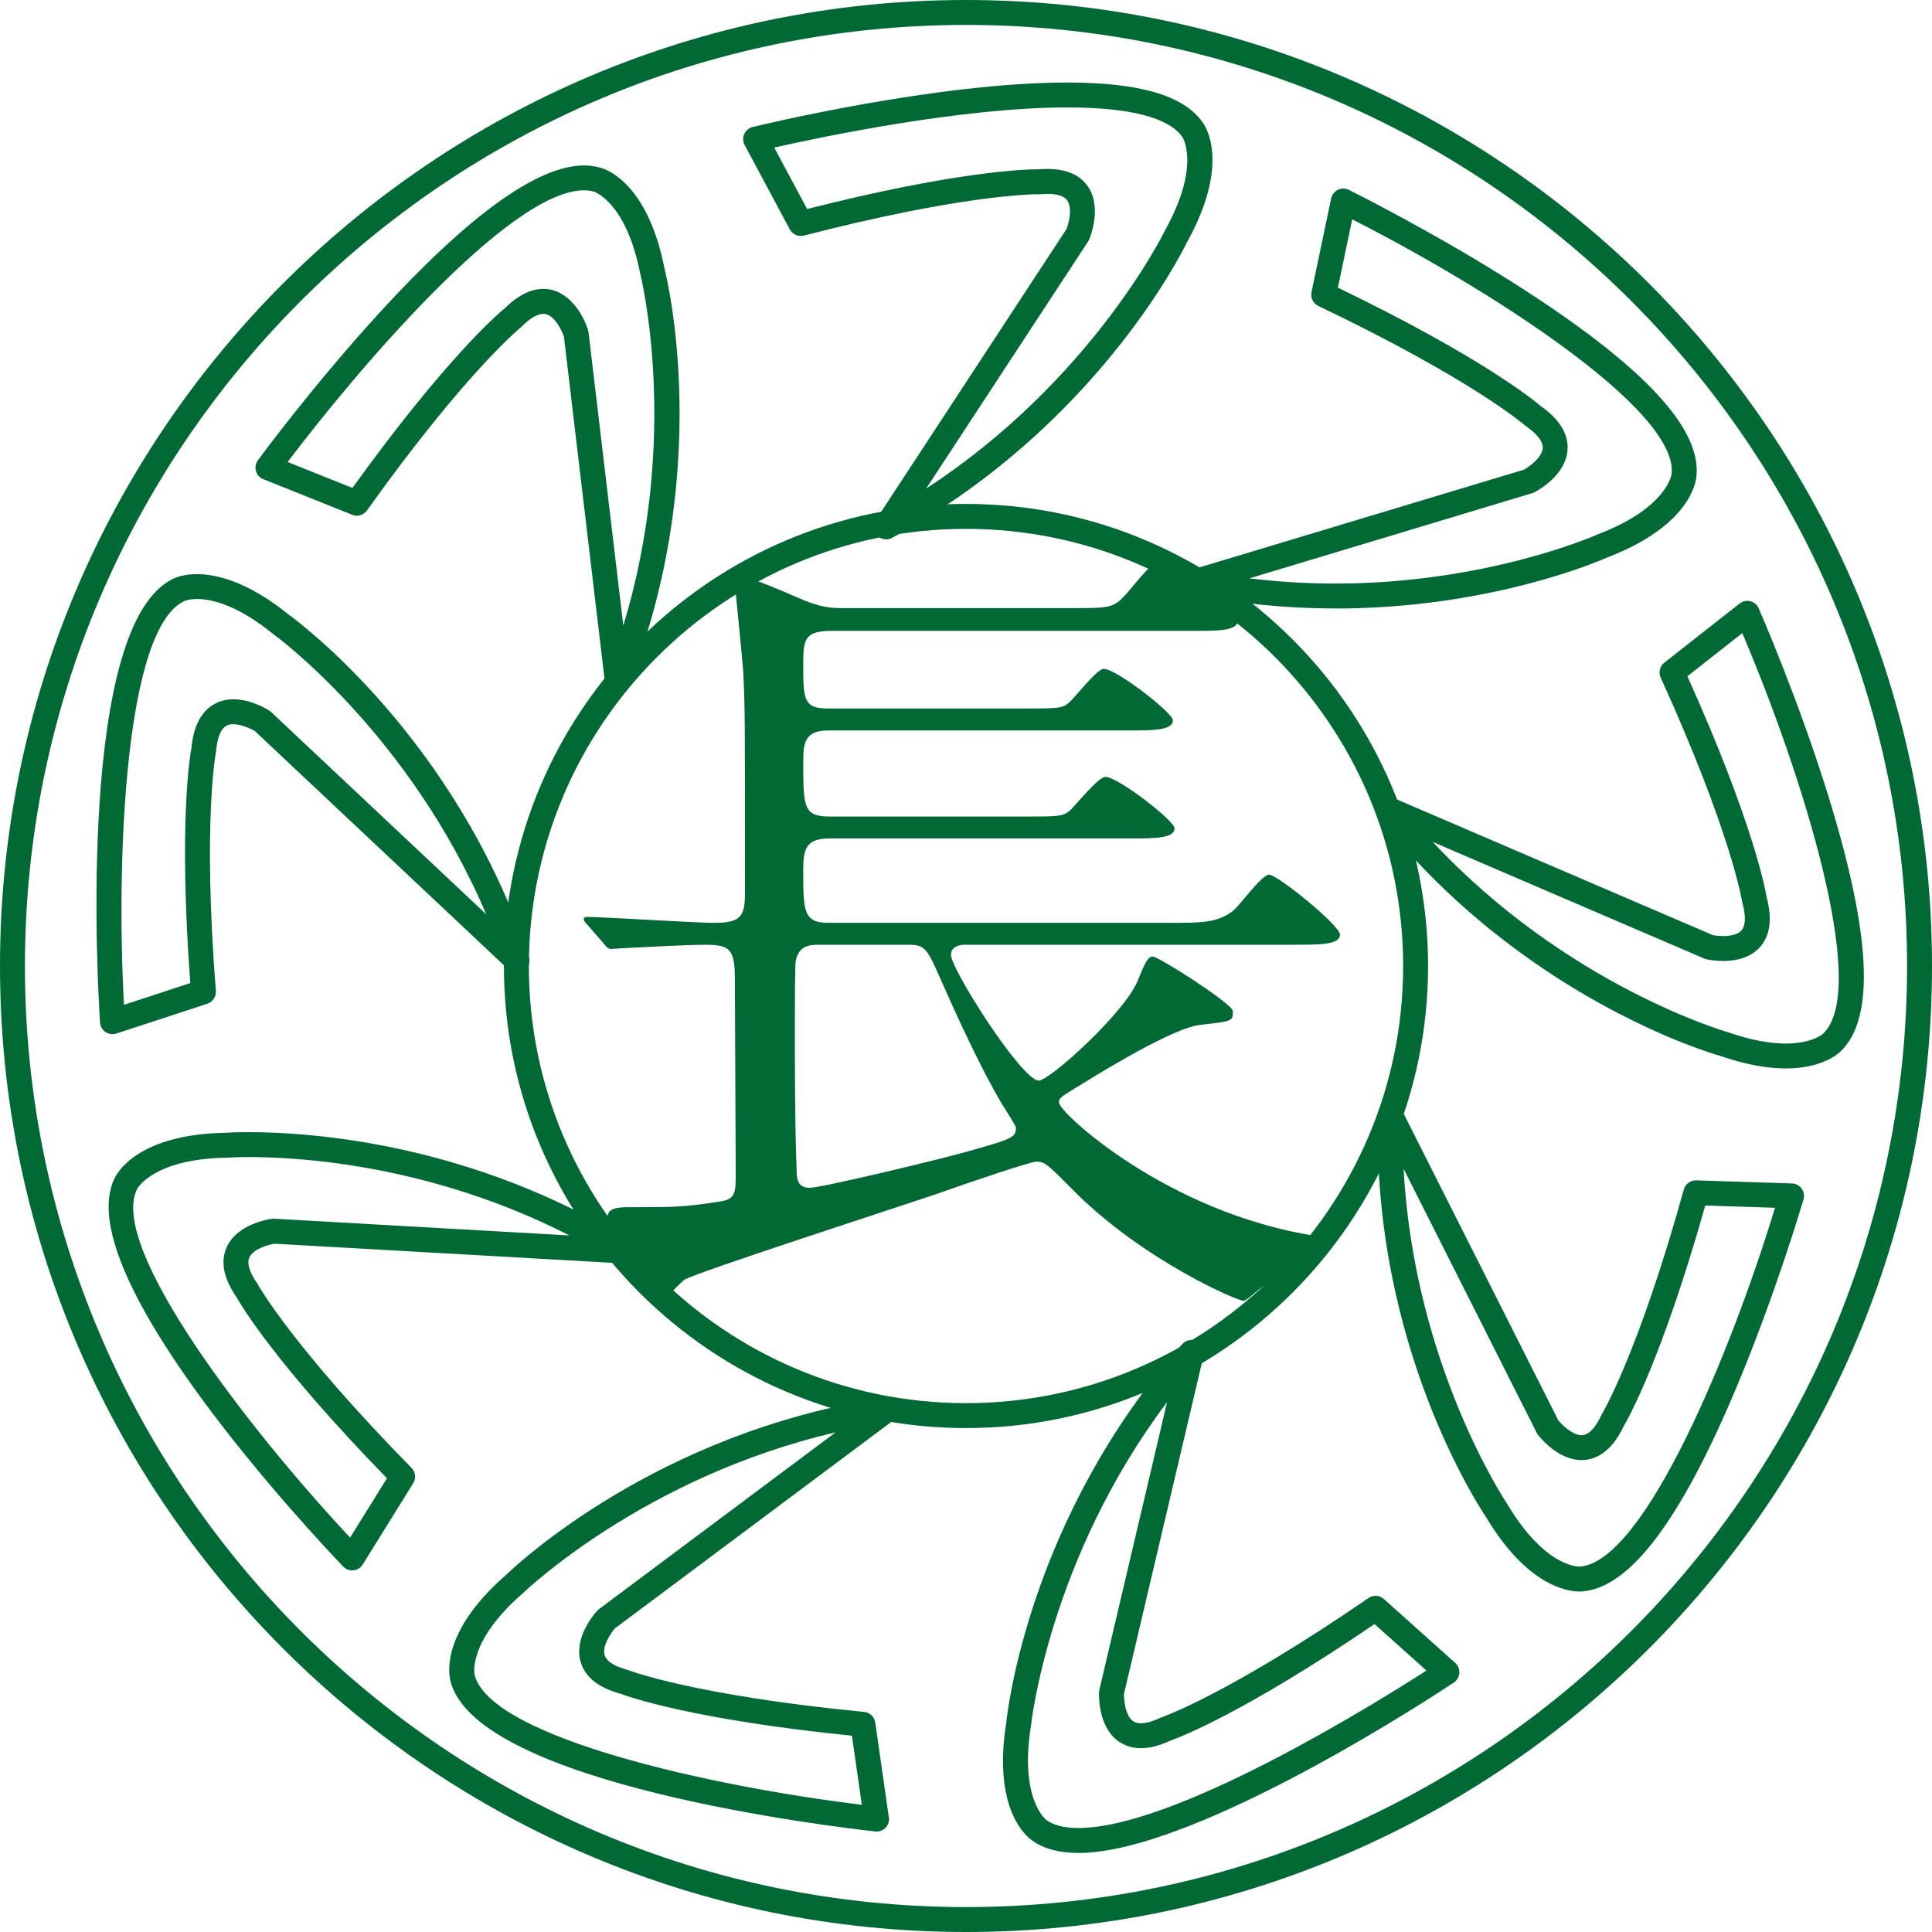
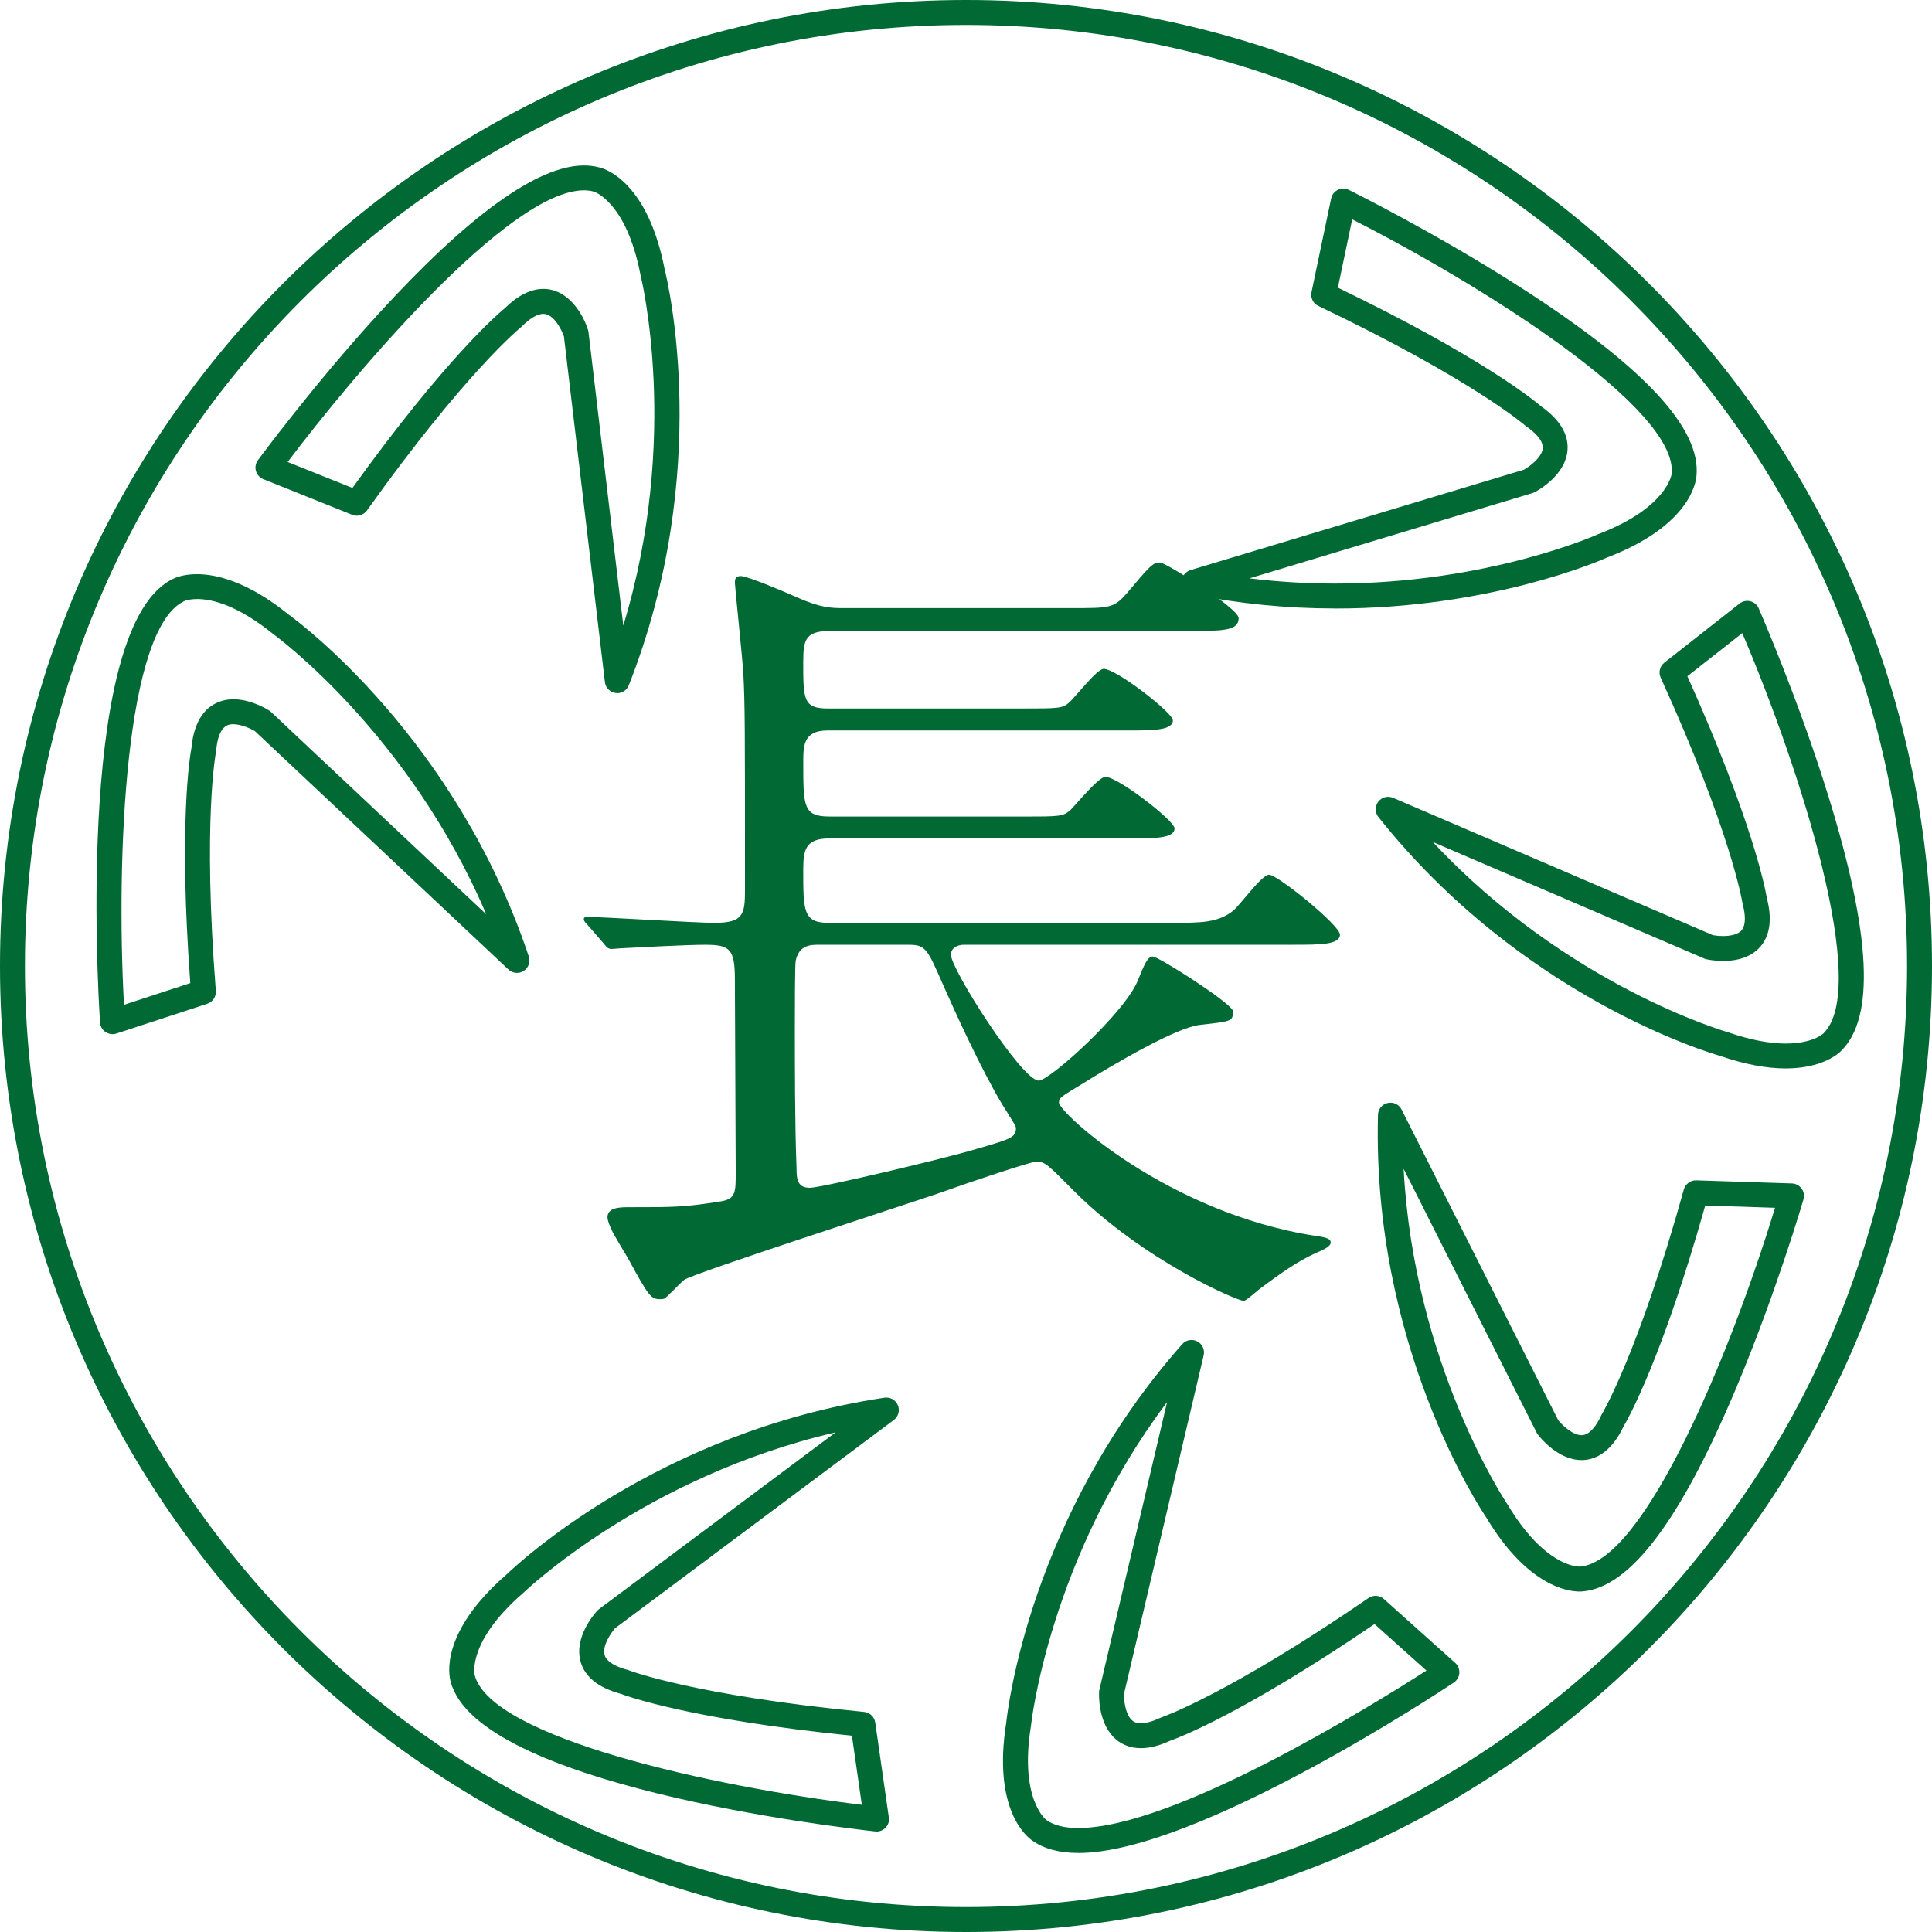
<svg xmlns="http://www.w3.org/2000/svg" id="_レイヤー_2" data-name="レイヤー 2" viewBox="0 0 600 600">
  <defs>
    <style>
      .cls-1 {
        fill: #006934;
        stroke-width: 0px;
      }
    </style>
  </defs>
  <g id="_レイヤー_1-2" data-name="レイヤー 1">
    <g>
      <path class="cls-1" d="m300,600C134.58,600,0,465.42,0,300S134.58,0,300,0s300,134.58,300,300-134.58,300-300,300Zm0-592.26C138.85,7.74,7.74,138.85,7.74,300s131.11,292.26,292.26,292.26,292.26-131.11,292.26-292.26S461.16,7.74,300,7.74Z" />
-       <path class="cls-1" d="m300,443.5c-79.13,0-143.5-64.37-143.5-143.5s64.37-143.5,143.5-143.5,143.5,64.37,143.5,143.5-64.37,143.5-143.5,143.5Zm0-279.26c-74.86,0-135.76,60.9-135.76,135.76s60.9,135.76,135.76,135.76,135.76-60.9,135.76-135.76-60.9-135.76-135.76-135.76Z" />
      <path class="cls-1" d="m364.25,286.59c8.65,0,13.89,0,18.61-3.67,2.1-1.57,8.91-11.27,11.27-11.27,2.62,0,22.01,15.72,22.01,18.61,0,3.14-6.29,3.14-14.15,3.14h-102.47c-2.36,0-4.19,1.05-4.19,3.14,0,4.45,22.01,39.05,27.25,39.05,3.41,0,27.25-21.49,30.92-31.45,1.83-4.45,2.88-7.08,4.46-7.08,1.83,0,23.59,13.89,24.9,16.77v.79c0,2.62-1.05,2.62-10.22,3.67-7.34.79-26.47,12.05-36.17,18.08-6.81,4.19-7.6,4.45-7.6,6.03,0,3.14,33.81,34.33,79.67,41.41,3.93.52,4.72,1.05,4.72,2.1s-1.83,2.1-4.46,3.14c-6.29,2.88-11.27,6.55-17.3,11.01-.79.52-4.46,3.93-5.24,3.93-2.1,0-31.19-12.58-52.68-34.07-8.12-8.12-8.91-9.17-11.79-9.17-1.57,0-20.44,6.29-30.66,9.96-12.32,4.19-74.69,24.37-78.62,26.73-1.05.79-4.98,4.98-6.03,5.77-.52.26-1.05.26-1.57.26-2.88,0-3.67-1.31-9.96-12.84-.79-1.31-4.45-7.34-4.98-8.65-.52-1.05-1.31-2.88-1.31-3.93,0-3.14,3.93-3.14,6.81-3.14,13.89,0,17.03,0,28.56-1.84,4.45-.79,4.45-2.88,4.45-8.91,0-9.7-.26-51.36-.26-60.01,0-9.43-1.57-10.74-9.17-10.74-6.03,0-20.18.79-25.42,1.05-.79,0-3.14.26-3.67.26-1.05,0-1.57-.52-2.36-1.57l-5.24-6.03c-1.05-1.05-1.05-1.31-1.05-1.83,0-.26.26-.52,1.05-.52,5.24,0,33.28,1.83,39.57,1.83,8.91,0,9.43-2.62,9.43-10.22,0-51.63,0-57.39-.52-67.35-.26-4.46-2.62-26.99-2.62-28.04,0-.79,0-2.1,1.83-2.1,2.1,0,14.41,5.24,17.3,6.55,7.6,3.41,11.01,3.41,14.68,3.41h71.02c11.53,0,12.84,0,16.77-4.46,7.34-8.65,8.12-9.7,10.48-9.7,1.57,0,24.37,14.15,24.37,17.3,0,3.93-5.24,3.93-13.89,3.93h-112.42c-8.12,0-8.91,2.36-8.91,9.7,0,11.53,0,14.41,7.6,14.41h60.54c11.01,0,12.32,0,14.41-1.83,1.83-1.57,8.65-10.48,10.75-10.48,3.93,0,21.49,13.63,21.49,15.99,0,3.14-6.29,3.14-13.89,3.14h-93.29c-7.6,0-7.6,4.72-7.6,9.96,0,13.63,0,16.77,8.12,16.77h60.8c10.75,0,11.79,0,14.15-2.1,1.57-1.57,8.65-10.22,10.74-10.22,3.93,0,21.49,13.63,21.49,15.99,0,3.14-6.29,3.14-13.63,3.14h-93.56c-7.34,0-8.12,3.41-8.12,9.7,0,12.84,0,16.51,7.86,16.51h106.92Zm-109.8,6.81c-2.62,0-6.29,0-7.34,4.98-.26,1.31-.26,15.99-.26,19.66,0,13.1,0,31.45.52,44.55,0,3.67.26,6.29,4.19,6.29,3.41,0,42.19-9.17,51.63-12.05,11.01-3.14,12.32-3.67,12.32-6.55,0-.52-.52-1.31-4.45-7.6-6.55-11.01-14.41-28.3-18.34-37.21-4.72-10.74-5.24-12.06-10.48-12.06h-27.78Z" />
-       <path class="cls-1" d="m275.22,167.49c-1.06,0-2.1-.43-2.85-1.25-1.2-1.3-1.36-3.26-.39-4.74l59.26-90.41c.67-1.8,1.86-6.38.26-8.77-1.14-1.7-4.03-2.39-8.36-2.01-.15.01-.3.02-.44.01h-.3c-2.35,0-24.37.36-72.74,12.84-1.72.45-3.53-.35-4.38-1.92l-14.03-26.22c-.56-1.05-.61-2.31-.12-3.4s1.45-1.9,2.62-2.18c2.31-.56,57.06-13.81,97.7-13.81,22.55,0,36.32,4.07,42.09,12.45,1.19,1.65,8.36,13.21-4.91,37.15-1.72,3.55-28.83,57.72-91.56,91.79-.58.32-1.22.47-1.84.47Zm50.07-115.02c5.94,0,10.19,1.88,12.65,5.57,4.27,6.43.73,15.34.31,16.33-.09.22-.2.43-.33.62l-50.28,76.72c51.14-33.28,73.82-79.44,74.06-79.94.03-.07.07-.14.1-.2,11.17-20.09,5.48-28.91,5.42-29-2.89-4.24-11.4-9.21-35.79-9.21-32.83,0-76.52,9.2-90.99,12.46l10.22,19.09c46.24-11.73,67.81-12.34,71.73-12.34h.25c.92-.07,1.81-.11,2.65-.11Z" />
      <path class="cls-1" d="m191.7,215.24c-.17,0-.33-.01-.5-.03-1.76-.23-3.14-1.62-3.34-3.38l-12.73-107.35c-.74-2.1-3.15-7.01-6.39-7.01-1.82,0-4.16,1.37-6.75,3.97-.11.1-.22.2-.33.3-.16.13-17.05,13.86-47.7,56.79-1.04,1.45-2.93,2.01-4.59,1.34l-27.6-11.06c-1.11-.44-1.95-1.38-2.28-2.53s-.11-2.39.6-3.35c.17-.23,16.87-22.92,37.3-45.3,28-30.69,49.52-46.24,63.96-46.24,1.73,0,3.4.22,4.95.65,1.97.49,14.9,4.73,20.12,31.61.96,3.82,15.02,62.74-11.14,129.17-.59,1.49-2.03,2.45-3.6,2.45Zm-22.96-125.52c7.83,0,12.41,8.02,13.88,12.76.07.22.12.46.15.69l10.8,91.1c17.83-58.45,5.48-108.31,5.35-108.85-.02-.07-.04-.15-.05-.22-4.33-22.41-14.29-25.65-14.39-25.67-.06-.01-.12-.03-.18-.05-.89-.25-1.88-.38-2.93-.38-23.46,0-71.77,57.53-92.04,84.38l20.12,8.06c28.97-40.22,45.24-54.1,47.23-55.73,4.08-4.04,8.14-6.09,12.07-6.09Z" />
      <path class="cls-1" d="m34.93,321.16c-.76,0-1.52-.23-2.17-.66-.99-.67-1.62-1.76-1.69-2.95-.82-12.68-7.17-124.17,22.94-137.91.67-.32,3.1-1.33,7.16-1.33,5.92,0,15.68,2.19,28.56,12.62,3.19,2.31,51.84,38.41,74.49,106.11.56,1.68-.09,3.53-1.58,4.49-1.49.95-3.44.77-4.74-.44l-78.75-74.05c-1.22-.71-4.16-2.13-6.7-2.13-1.26,0-4.61,0-5.32,8.23-.01.15-.03.29-.06.44-.04.2-4.15,21.57-.04,74.16.14,1.78-.96,3.42-2.65,3.98l-28.25,9.26c-.39.13-.8.19-1.2.19Zm26.25-135.12c-2.51,0-3.83.58-3.84.58-18.46,8.34-21.33,79.28-18.84,125.43l20.6-6.75c-3.66-49.43-.12-70.53.36-73.05,1.26-13.62,9.51-15.09,13.01-15.09,5.53,0,10.6,3.16,11.16,3.52.2.13.38.27.55.43l66.83,62.84c-23.89-56.14-65.42-86.49-65.87-86.82-.06-.04-.12-.09-.18-.14-11.16-9.06-19.09-10.96-23.77-10.96Z" />
-       <path class="cls-1" d="m109.37,487.7c-1.05,0-2.06-.43-2.8-1.2-8.78-9.18-85.29-90.49-71.08-120.38.83-1.85,7.25-13.85,34.63-14.33.57-.04,3.05-.19,7.11-.19,19.04,0,68.68,3.27,118.16,33.59,1.51.93,2.2,2.76,1.67,4.45-.53,1.69-2.14,2.79-3.91,2.71l-107.93-6.11c-1.94.33-6.61,1.62-7.79,4.3-1.01,2.31.8,5.68,2.5,8.11.09.12.16.25.23.38.1.18,10.69,19.19,47.64,56.84,1.25,1.27,1.47,3.24.53,4.75l-15.69,25.26c-.63,1.02-1.7,1.68-2.89,1.81-.13.01-.27.02-.4.02Zm-32.13-128.36c-4.23,0-6.63.18-6.65.18-.08,0-.15,0-.23.01-22.82.37-27.74,9.62-27.78,9.71-.03.06-.05.12-.08.17-8.74,18.17,34.66,74.35,66.23,108.11l11.44-18.42c-34.58-35.51-45.42-53.95-46.68-56.19-4.04-5.84-5.09-11.06-3.12-15.52,3.23-7.29,13.08-8.74,14.19-8.88.23-.03.47-.04.7-.02l91.61,5.19c-42.72-21.79-83.11-24.35-99.64-24.35Z" />
      <path class="cls-1" d="m272.2,568.79c-.14,0-.28,0-.42-.02-12.62-1.39-123.5-14.5-131.83-46.53-.56-1.95-3.35-15.27,17.32-33.23,2.83-2.74,46.83-44.38,117.43-54.94,1.76-.26,3.46.7,4.14,2.34.68,1.64.16,3.53-1.26,4.59l-86.61,64.7c-1.28,1.5-4.02,5.5-3.2,8.3.71,2.42,4.27,3.84,7.13,4.6.14.04.28.08.42.14.19.08,20.52,7.83,73.03,12.91,1.78.17,3.2,1.54,3.46,3.3l4.15,28.94c.09.33.14.68.14,1.04,0,2.14-1.73,3.87-3.87,3.87-.01,0-.02,0-.03,0Zm-12.68-123.96c-59.44,13.78-96.54,49.4-96.94,49.79-.05.05-.11.11-.17.15-17.36,15.06-15.04,25.29-15.01,25.39,5.01,19.63,74.37,34.78,120.25,40.34l-3.08-21.46c-49.31-4.98-69.47-12.13-71.88-13.03-6.85-1.87-11.01-5.19-12.36-9.88-2.22-7.66,4.4-15.1,5.17-15.93.16-.17.33-.33.52-.47l73.49-54.9Z" />
      <path class="cls-1" d="m334.87,575.45c-5.9,0-10.7-1.29-14.28-3.84-1.68-1.14-12.38-9.54-8.1-36.59.41-3.92,7.34-64.1,54.65-117.57,1.17-1.33,3.1-1.69,4.68-.87,1.57.81,2.39,2.6,1.99,4.32l-24.76,105.23c-.01,1.71.36,5.91,2.27,7.9.47.49,1.29,1.14,2.99,1.14h0c1.62,0,3.66-.56,6.04-1.68.13-.06.27-.12.41-.16.2-.07,20.76-7.19,64.25-37.05,1.47-1.01,3.44-.89,4.77.31l22.15,19.84c.89.8,1.36,1.96,1.28,3.16-.08,1.19-.72,2.28-1.71,2.94-3.24,2.16-79.74,52.93-116.62,52.93Zm27.56-140c-36.67,48.76-42.19,99.9-42.25,100.45,0,.08-.02.15-.03.23-3.62,22.7,4.74,29.04,4.82,29.1,2.32,1.66,5.62,2.48,9.9,2.48,29.89,0,91.52-38.23,108.13-48.9l-16.13-14.44c-40.98,27.88-61.02,35.37-63.44,36.22-3.39,1.56-6.37,2.32-9.13,2.32h0c-3.41,0-6.39-1.23-8.6-3.55-4.67-4.9-4.42-13-4.37-13.91.01-.24.04-.47.1-.7l21.01-89.29Z" />
      <path class="cls-1" d="m490.49,494.26c-3.54,0-16.08-1.65-28.83-22.86-2.21-3.27-35.58-53.83-33.71-125.19.05-1.77,1.29-3.29,3.02-3.67,1.74-.39,3.5.45,4.3,2.03l48.67,96.52c1.17,1.42,4.4,4.62,7.23,4.62h0c2.69,0,4.83-3.39,6.15-6.24.06-.13.13-.26.21-.39.11-.18,11.28-18.85,25.4-69.68.48-1.72,2.15-2.9,3.85-2.83l29.72.96c1.2.04,2.31.63,3.01,1.6.7.97.92,2.21.58,3.36-.08.29-8.72,29.71-21.09,59.02-17.31,41.01-32.88,61.53-47.6,62.72-.14.02-.45.04-.92.04Zm-54.58-131.24c3.25,60.93,31.89,103.65,32.21,104.11.04.06.08.13.12.19,11.18,18.66,21.15,19.2,22.25,19.2h.15c20.2-1.53,47.16-67.2,60.61-111.43l-21.67-.7c-13.47,47.7-24.01,66.31-25.32,68.52-4.11,8.69-9.37,10.53-13.08,10.53h0c-7.36,0-12.97-7.11-13.59-7.92-.14-.19-.27-.39-.37-.6l-41.3-81.91Z" />
      <path class="cls-1" d="m554.58,331.81c-6,0-12.8-1.29-20.21-3.84-3.79-1.08-61.85-18.36-106.29-74.23-1.1-1.39-1.12-3.35-.05-4.76s2.97-1.91,4.6-1.21l99.32,42.65c.54.1,1.77.28,3.21.28h0c1.62,0,4.54-.25,5.82-1.93,1.14-1.49,1.21-4.4.18-8.2-.04-.14-.07-.29-.09-.43-.03-.21-3.48-21.69-25.33-69.7-.74-1.62-.27-3.54,1.13-4.64l23.38-18.37c.94-.74,2.17-1,3.33-.71,1.16.29,2.12,1.1,2.6,2.2.12.28,12.41,28.36,21.78,58.77,13.11,42.58,14.36,68.31,3.82,78.67-.87.89-5.91,5.45-17.22,5.45Zm-109.6-70.31c41.71,44.67,91.06,58.9,91.59,59.05.07.02.15.04.22.07,6.63,2.29,12.62,3.46,17.78,3.46,8.37,0,11.58-3.02,11.71-3.15,14.5-14.15-7.07-81.79-25.2-124.31l-17.05,13.39c20.34,45.2,24.23,66.23,24.65,68.76,1.64,6.26,1.12,11.21-1.57,14.71-2.48,3.24-6.62,4.95-11.96,4.95h0c-2.81,0-4.98-.48-5.22-.53-.23-.05-.45-.12-.67-.22l-84.29-36.2Z" />
      <path class="cls-1" d="m414.63,188.96c-15.09,0-30.07-1.49-44.54-4.43-1.74-.35-3.01-1.84-3.09-3.61-.08-1.77,1.05-3.37,2.75-3.88l103.51-31.17c1.71-.97,5.66-3.79,5.85-6.7.16-2.52-2.7-5.07-5.13-6.76-.12-.08-.24-.18-.35-.28-.16-.14-16.61-14.38-64.21-37.11-1.61-.77-2.48-2.54-2.12-4.28l6.1-29.1c.25-1.17,1.02-2.16,2.09-2.68,1.08-.52,2.33-.52,3.41.01.27.13,27.74,13.75,54.46,31.02,37.4,24.18,54.9,43.08,53.5,57.79-.15,2.02-2.08,15.49-27.64,25.31-2.57,1.15-36.56,15.89-84.6,15.89Zm-26.61-9.35c8.77,1.07,17.67,1.62,26.61,1.62,47.26,0,81.19-15.1,81.52-15.26.07-.03.14-.06.21-.09,21.47-8.21,22.78-18.62,22.79-18.73,2.01-20.16-57.99-58.11-99.21-79.03l-4.45,21.22c44.64,21.54,61.13,35.16,63.08,36.83,5.8,4.1,8.57,8.65,8.24,13.52-.54,7.96-9.3,12.69-10.3,13.2-.21.11-.43.2-.65.26l-87.84,26.46Z" />
    </g>
  </g>
</svg>